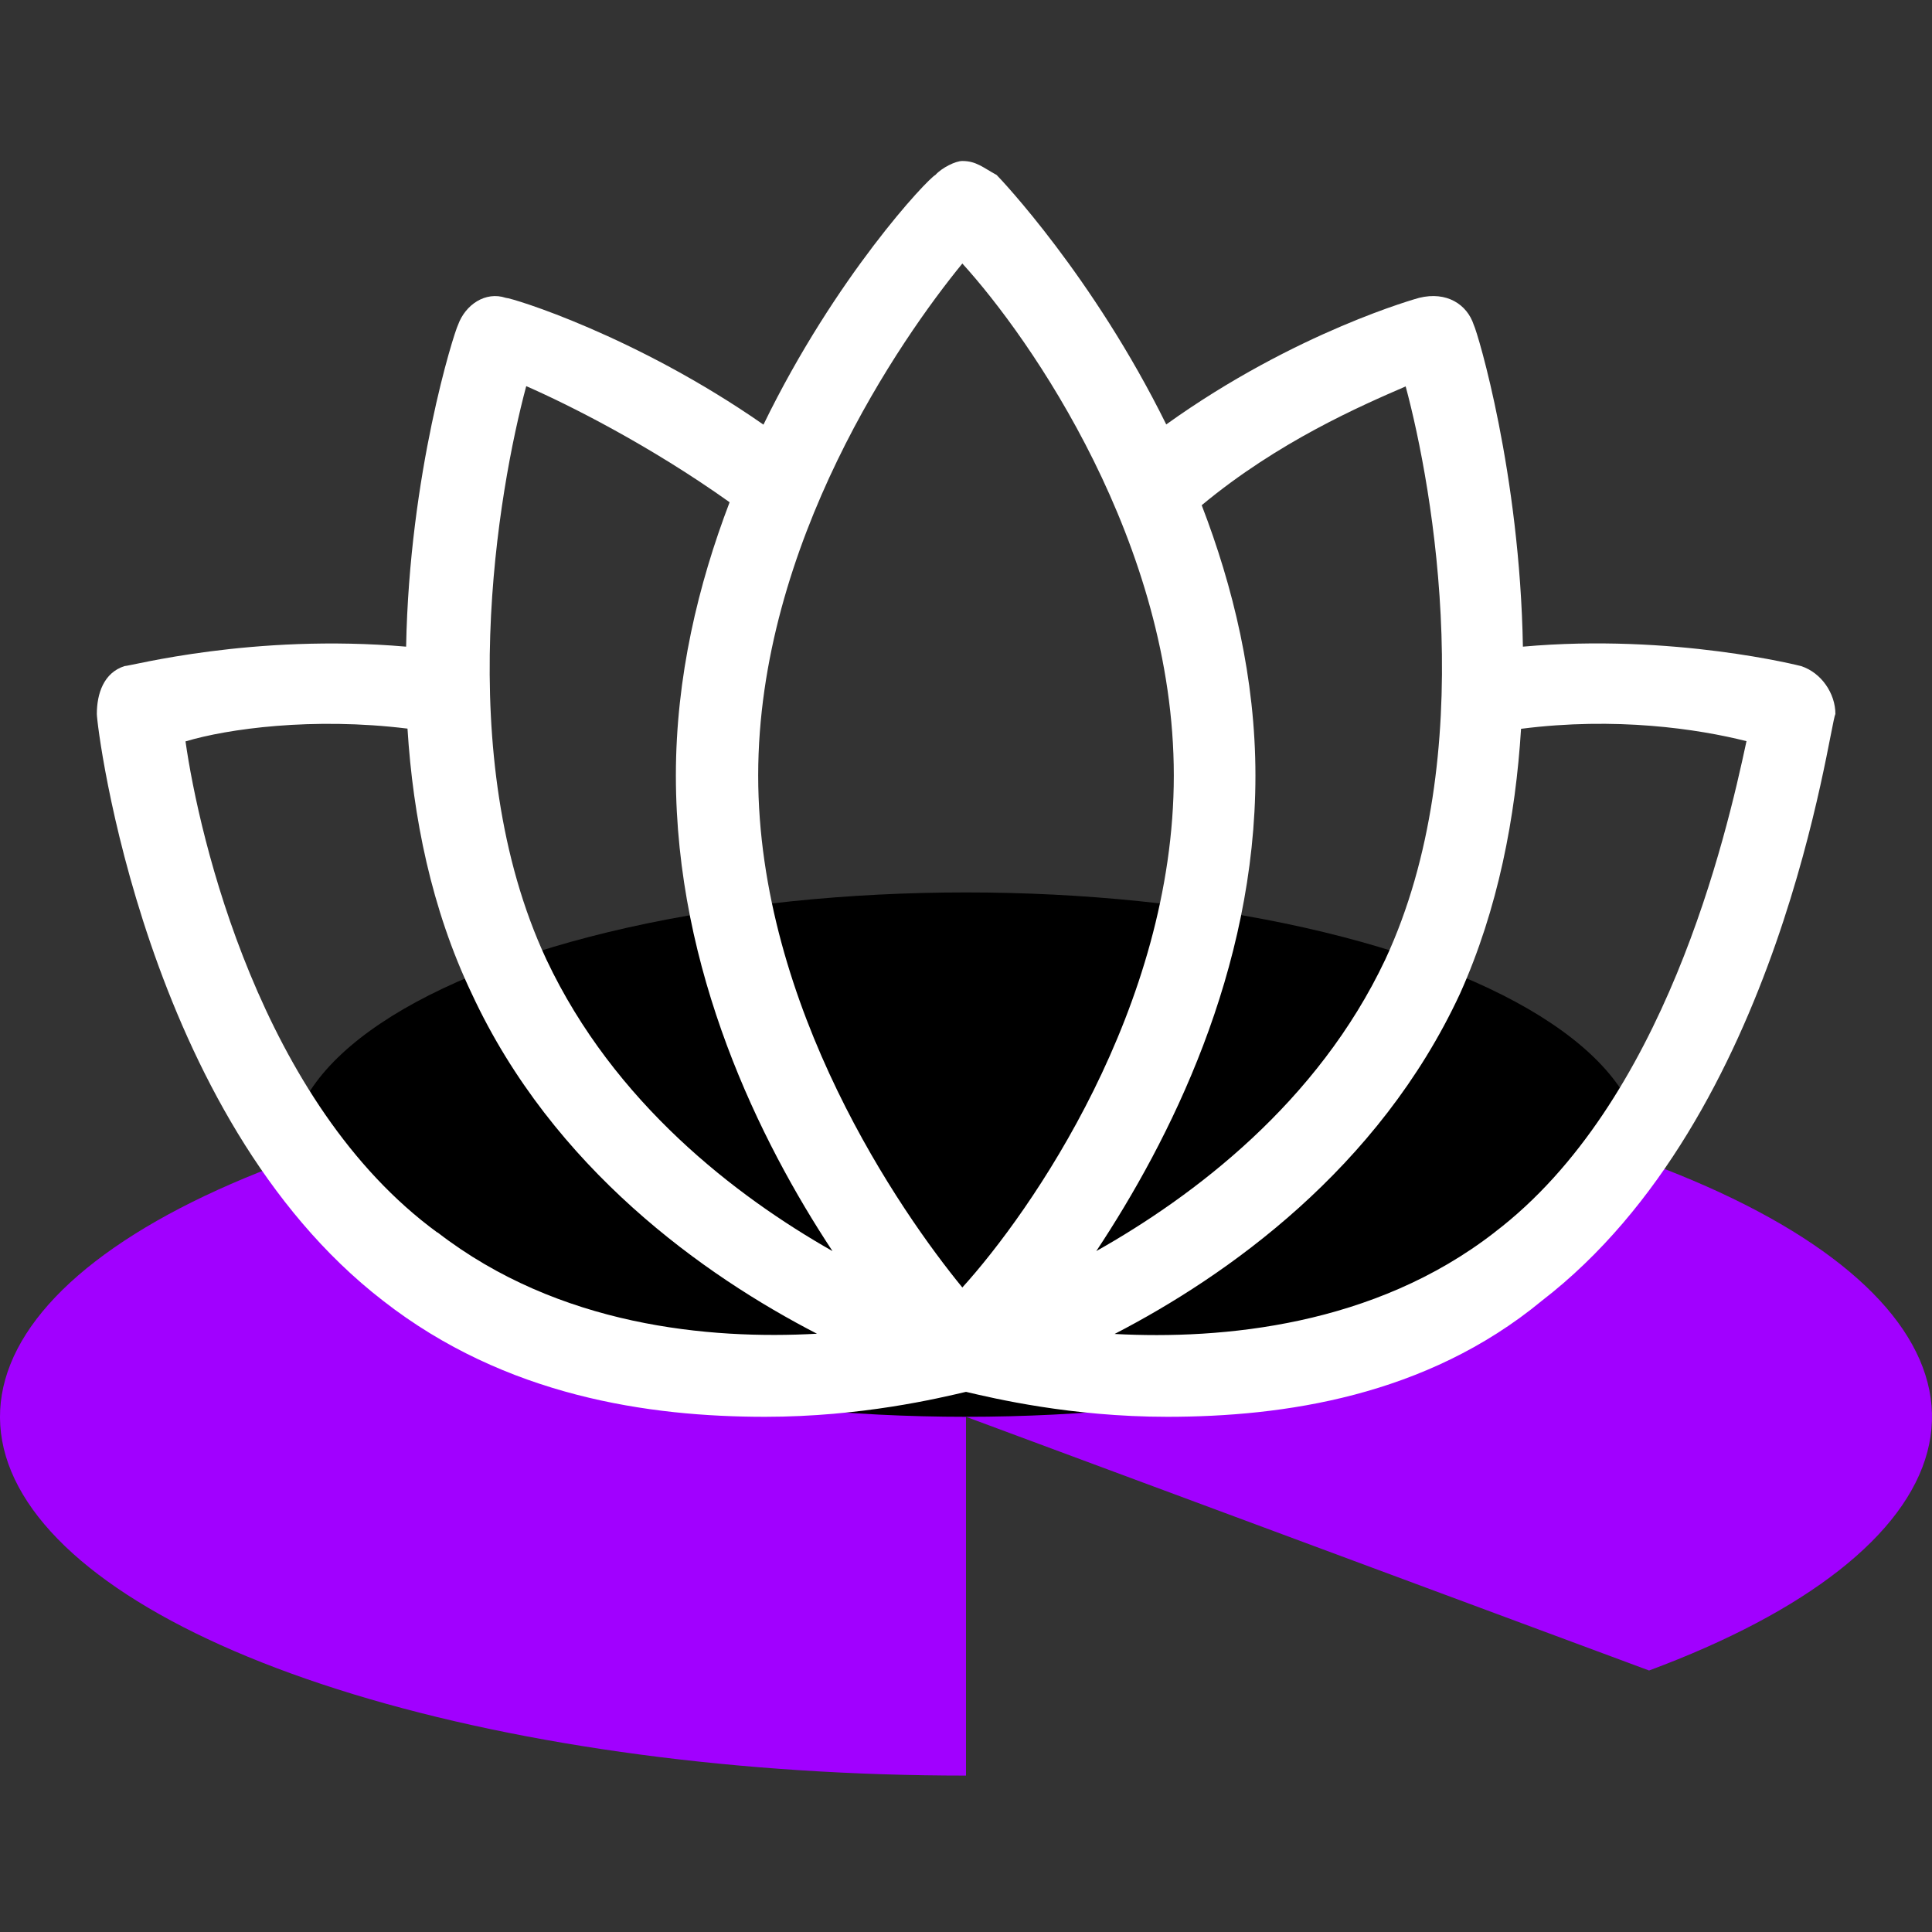
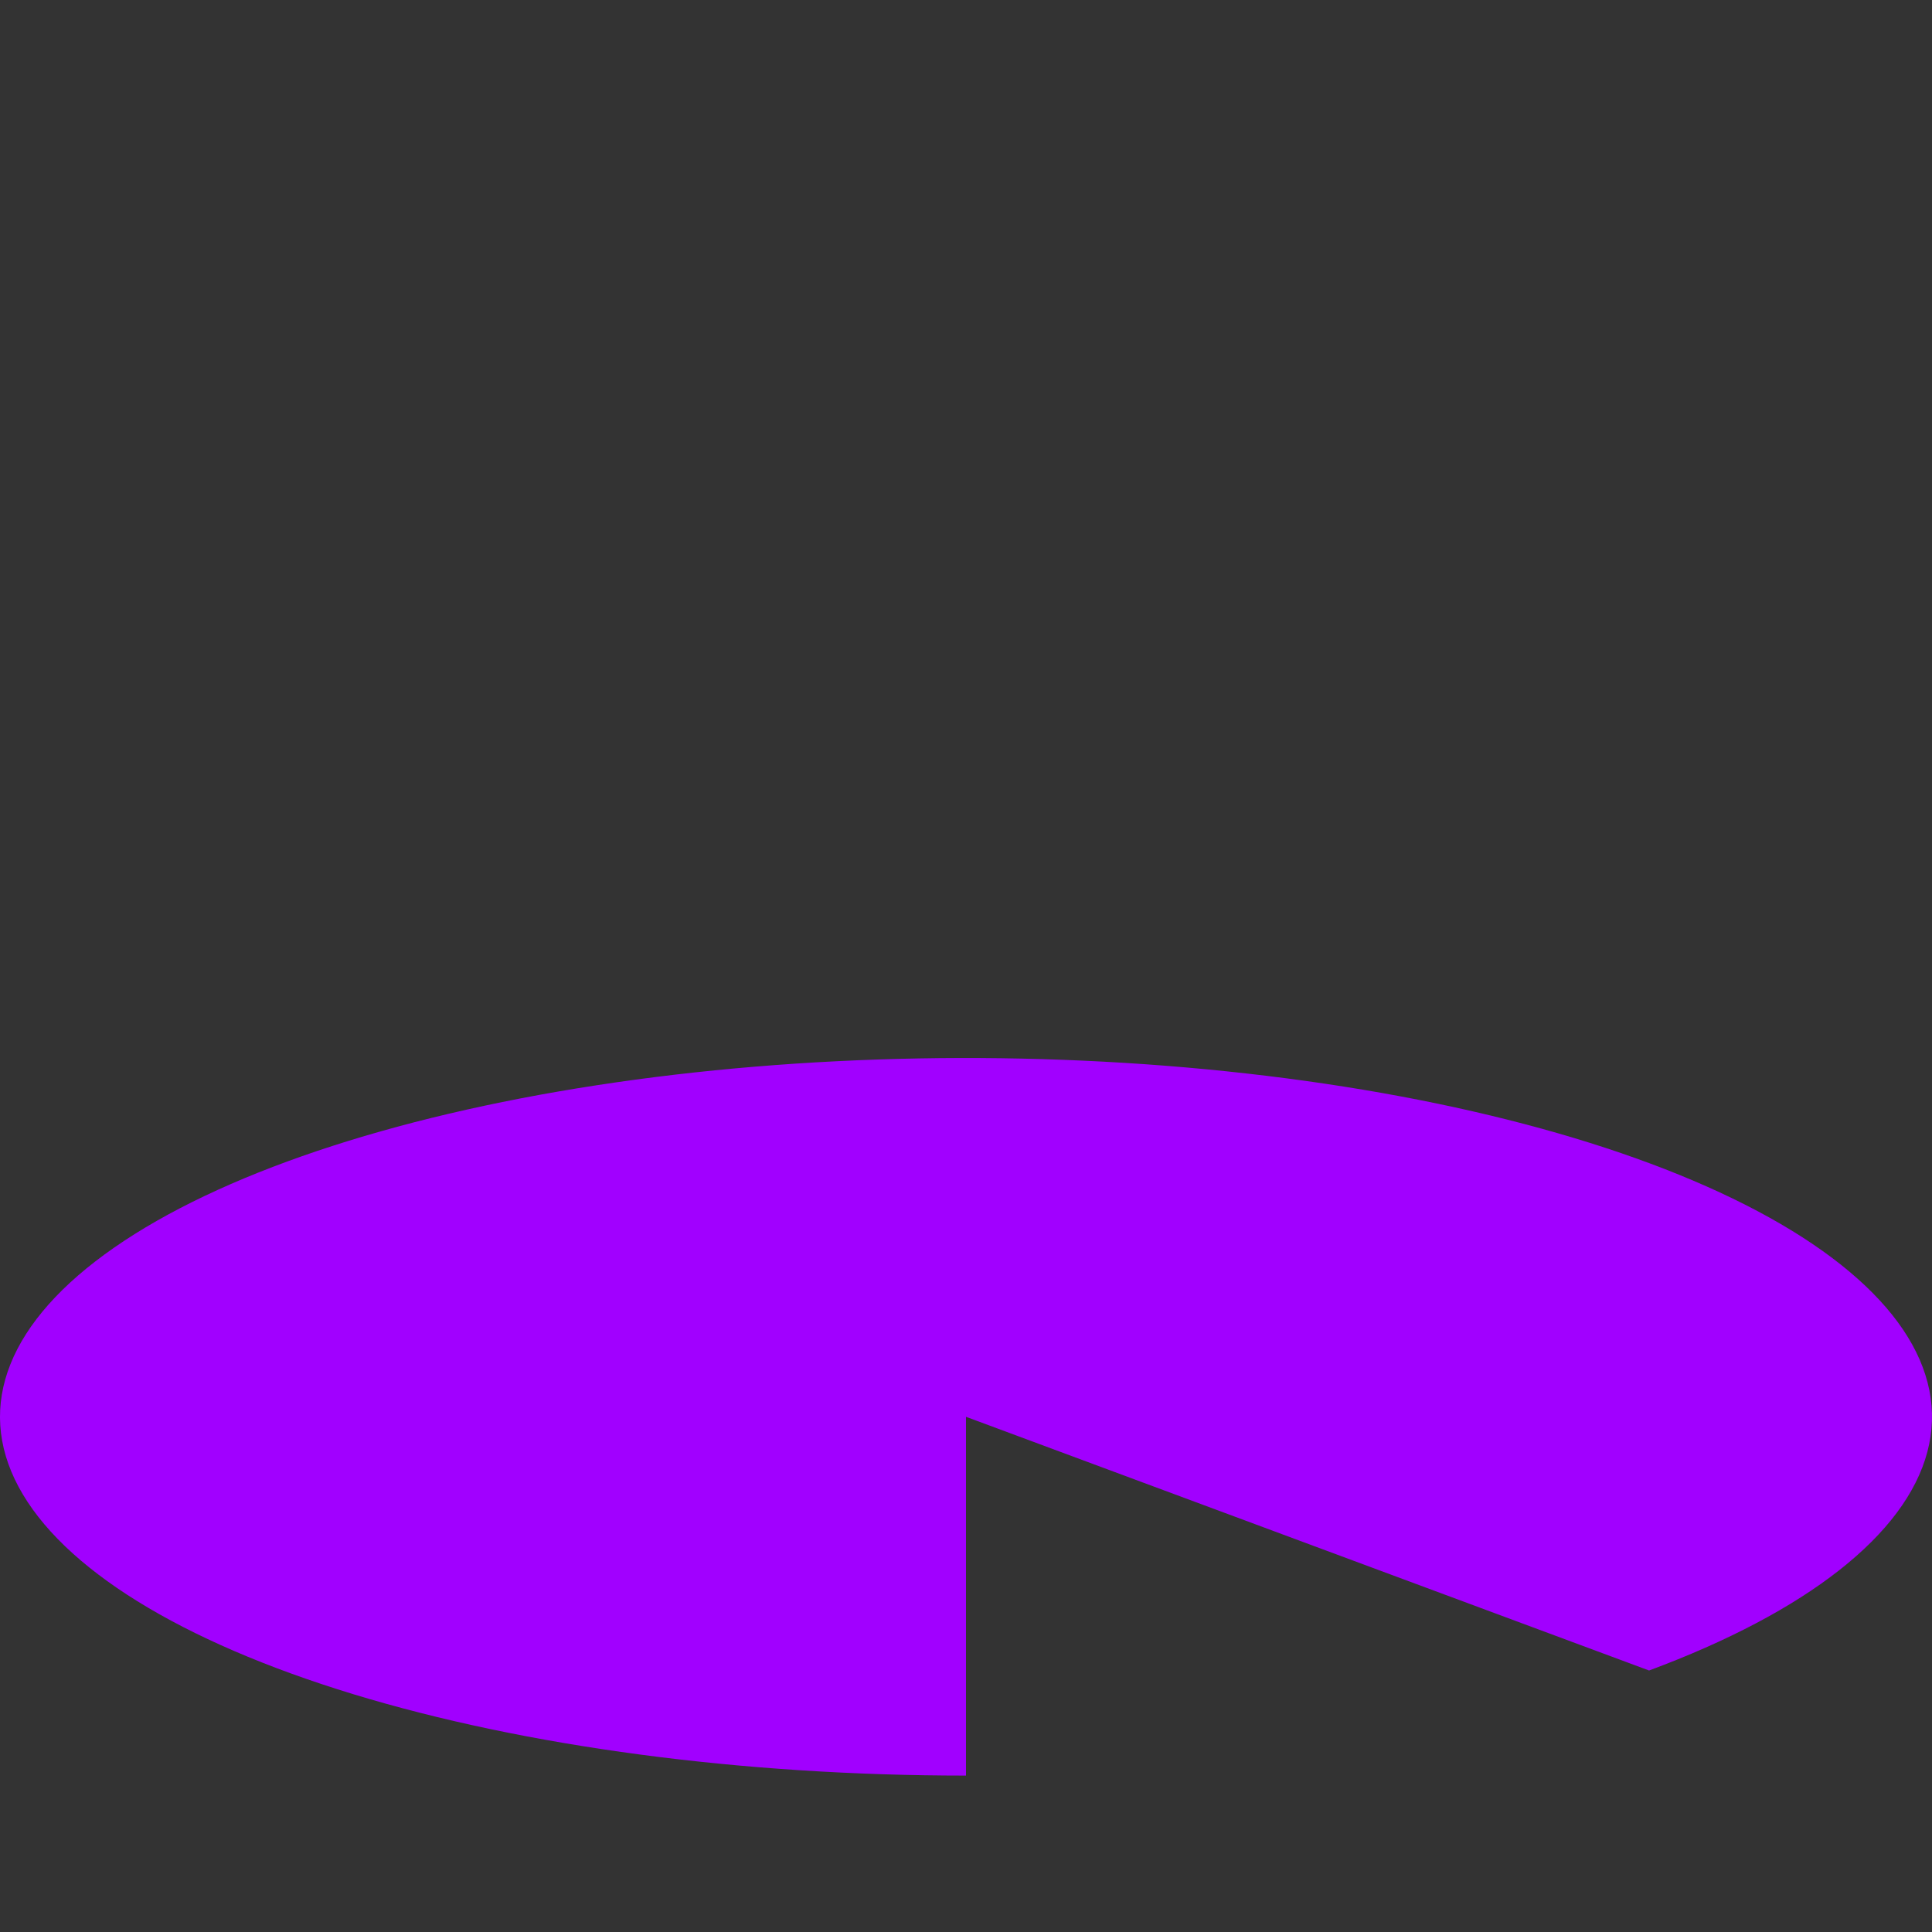
<svg xmlns="http://www.w3.org/2000/svg" width="48" height="48" viewBox="0 0 48 48" fill="none">
  <rect x="0" y="0" width="48" height="48" fill="#333333" stroke="none" />
  <path vector-effect="non-scaling-stroke" d="M40.971 41.503C44.897 40.045 47.34 38.126 47.884 36.074C48.429 34.021 47.04 31.962 43.955 30.247C40.87 28.533 36.28 27.268 30.967 26.67C25.653 26.071 19.945 26.175 14.816 26.964C9.686 27.753 5.451 29.179 2.834 30.998C0.216 32.817 -0.622 34.916 0.461 36.939C1.544 38.962 4.482 40.782 8.775 42.091C13.067 43.399 18.448 44.114 24 44.114L24 35.2L40.971 41.503Z" fill="#A100FF" />
-   <ellipse cx="24" cy="28.686" rx="16.8" ry="6.514" fill="black" />
-   <path vector-effect="non-scaling-stroke" d="M44.748 16.549C44.748 16.549 41.567 15.731 37.836 16.066C37.762 11.762 36.717 8.276 36.615 8.071C36.45 7.565 35.944 7.23 35.257 7.4C35.257 7.4 32.202 8.231 28.975 10.545C27.158 6.866 24.863 4.449 24.761 4.347C24.426 4.165 24.256 4 23.909 4C23.739 4 23.404 4.165 23.239 4.347C23.04 4.449 20.757 6.872 18.968 10.55C15.787 8.333 12.714 7.4 12.567 7.4C12.061 7.23 11.561 7.571 11.38 8.071C11.277 8.276 10.17 11.762 10.09 16.066C6.274 15.736 3.246 16.549 3.093 16.549C2.576 16.714 2.406 17.237 2.406 17.738C2.406 18.073 3.593 27.74 9.517 32.317C12.561 34.694 16.128 35.2 19.008 35.2C21.404 35.2 23.318 34.739 24 34.58C24.676 34.739 26.607 35.2 28.998 35.2C31.878 35.2 35.428 34.694 38.307 32.317C44.248 27.74 45.435 18.073 45.6 17.738C45.6 17.232 45.254 16.714 44.748 16.549ZM34.922 9.595C35.609 12.143 36.779 18.761 34.417 23.839C32.735 27.399 29.657 29.718 27.237 31.083C29.049 28.348 31.191 24.123 31.191 19.267C31.191 16.851 30.634 14.571 29.856 12.552C31.764 10.966 33.832 10.073 34.922 9.601V9.595ZM23.909 6.547C25.602 8.407 29.163 13.502 29.163 19.267C29.163 25.033 25.602 30.122 23.909 31.987C22.387 30.128 18.837 25.033 18.837 19.267C18.837 13.502 22.387 8.407 23.909 6.547ZM13.078 9.595C14.129 10.056 16.139 11.062 18.127 12.478C17.349 14.514 16.792 16.817 16.792 19.267C16.792 24.129 18.877 28.348 20.683 31.083C18.28 29.718 15.259 27.404 13.578 23.845C11.204 18.767 12.391 12.148 13.072 9.601L13.078 9.595ZM10.868 30.623C6.467 27.404 4.944 20.786 4.609 18.42C5.649 18.107 7.767 17.812 10.124 18.102C10.261 20.291 10.715 22.577 11.72 24.686C13.737 29.036 17.508 31.697 20.297 33.136C17.627 33.284 13.89 32.954 10.868 30.617V30.623ZM37.126 30.623C34.133 32.943 30.373 33.284 27.692 33.142C30.475 31.703 34.252 29.042 36.274 24.686C37.222 22.577 37.654 20.291 37.79 18.107C40.142 17.806 42.175 18.107 43.391 18.414C42.885 20.78 41.363 27.399 37.132 30.617L37.126 30.623Z" fill="white" />
</svg>